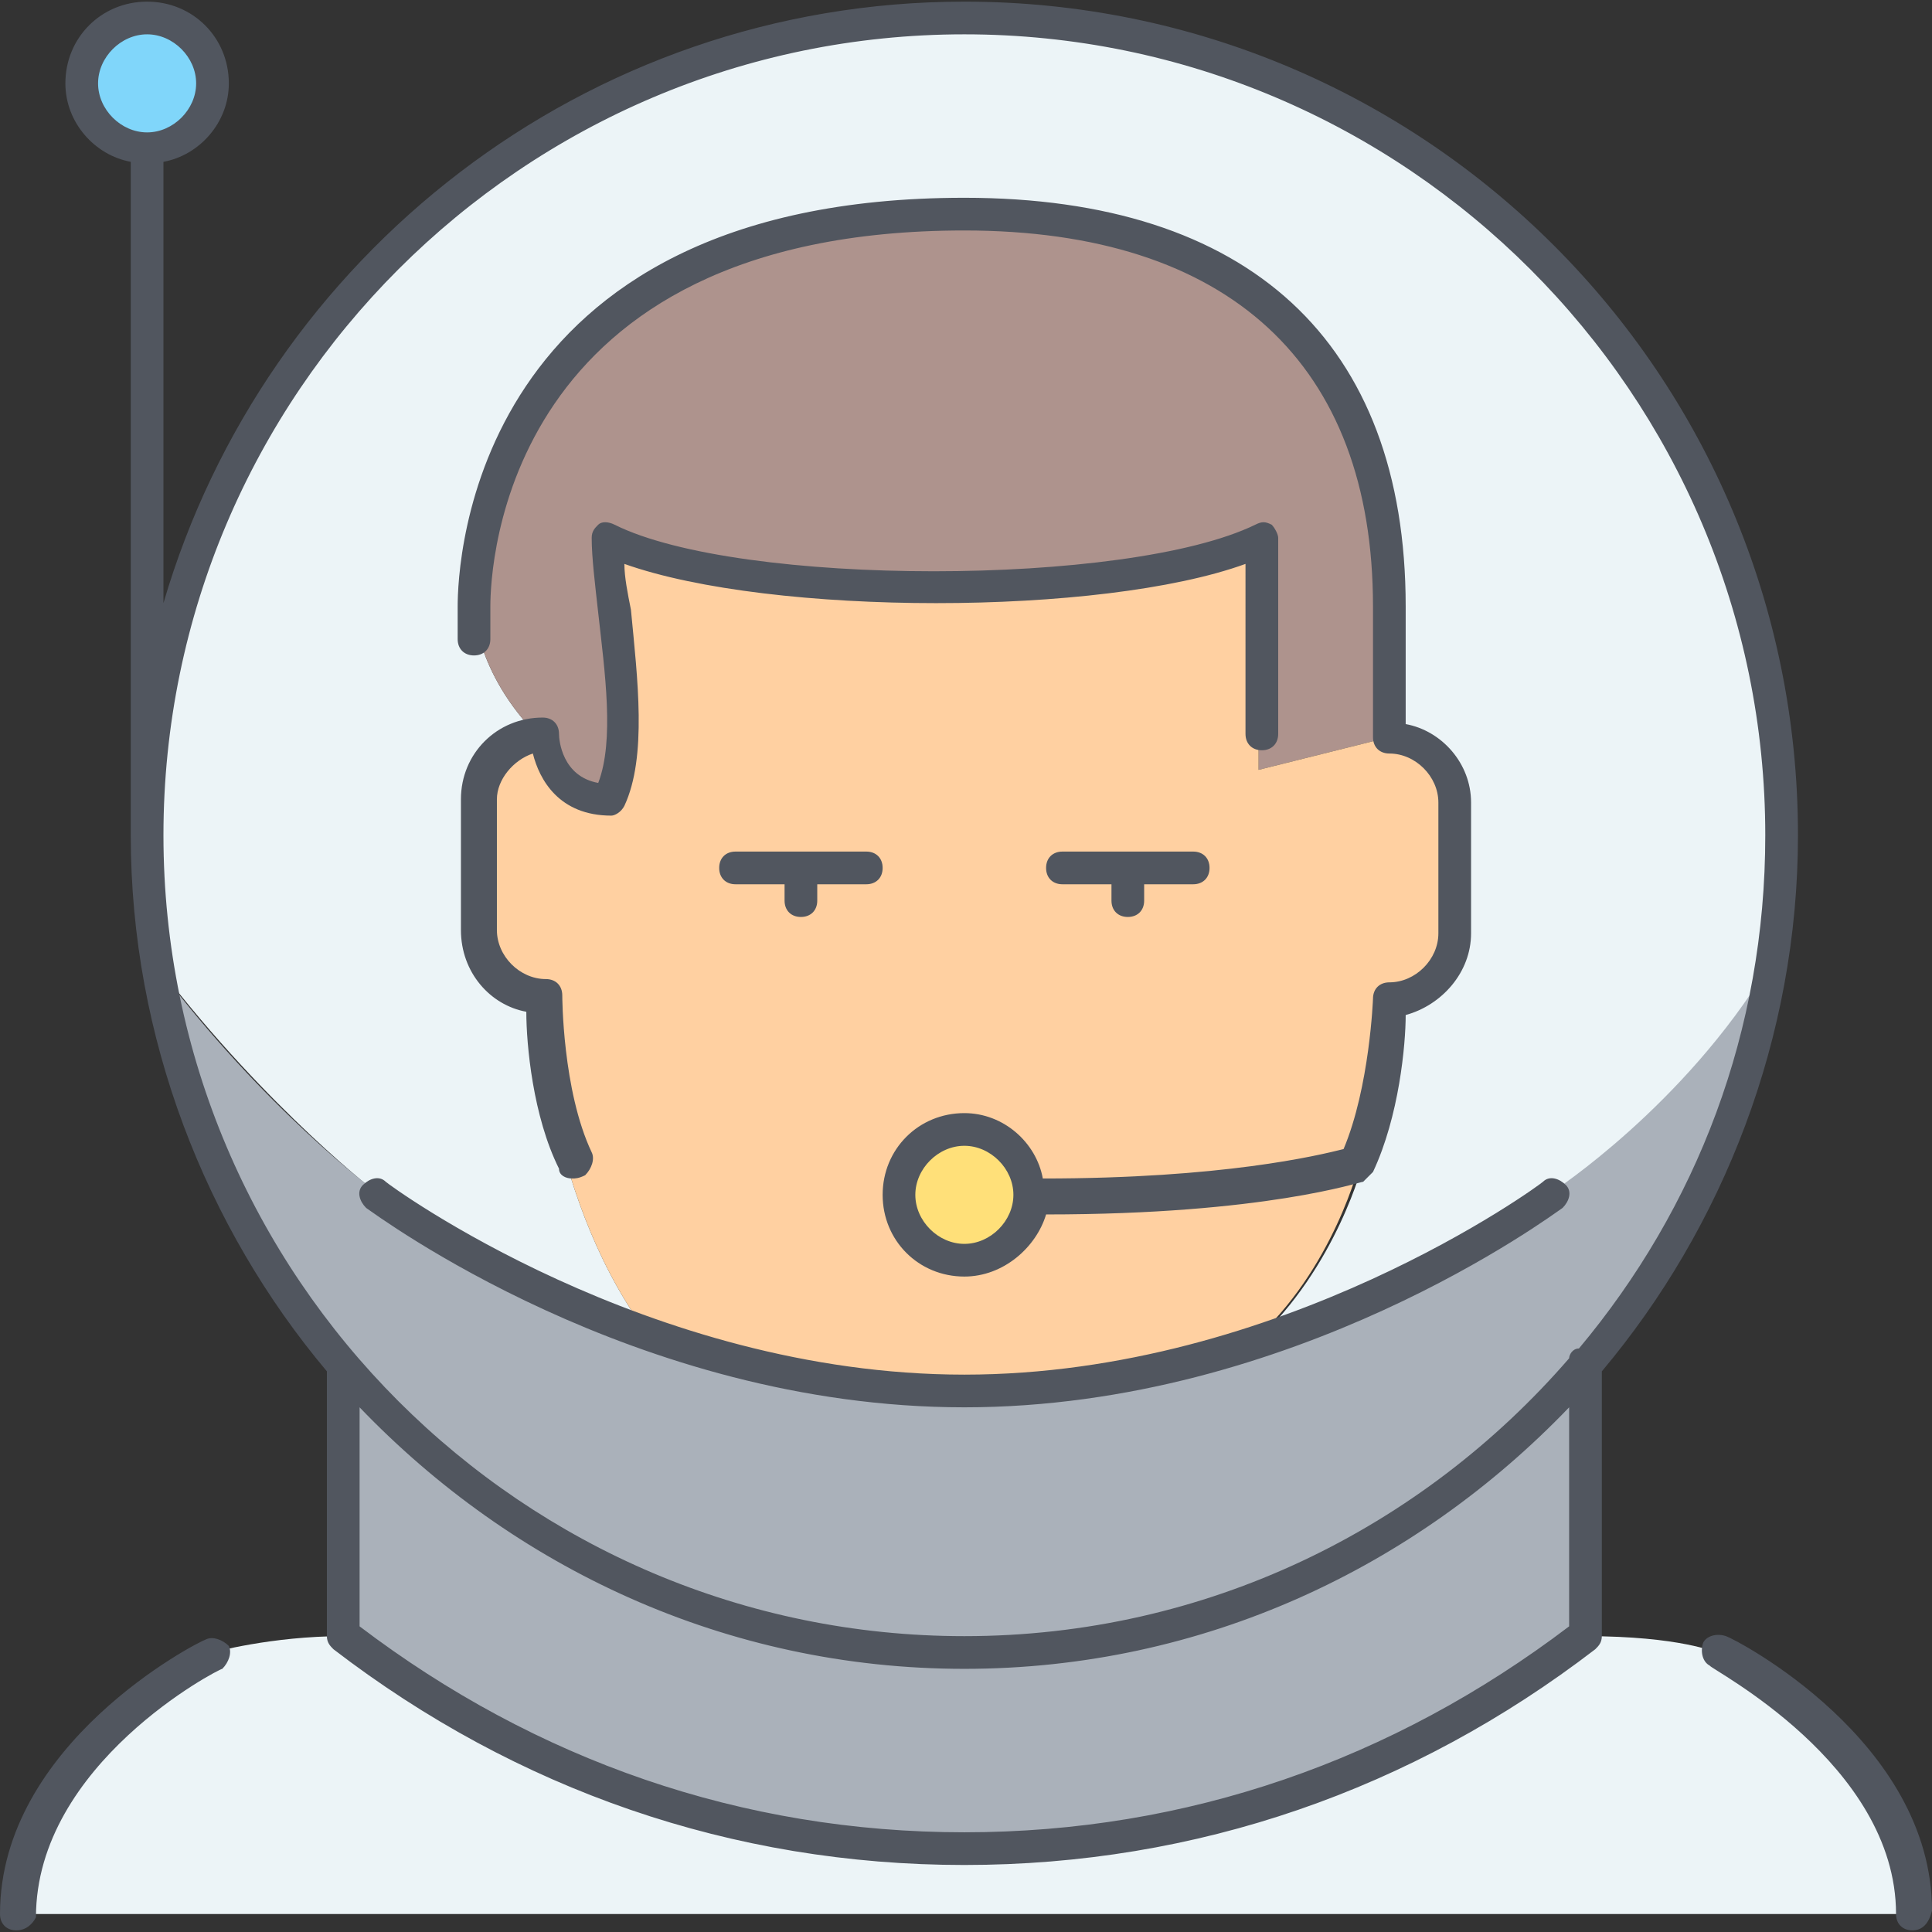
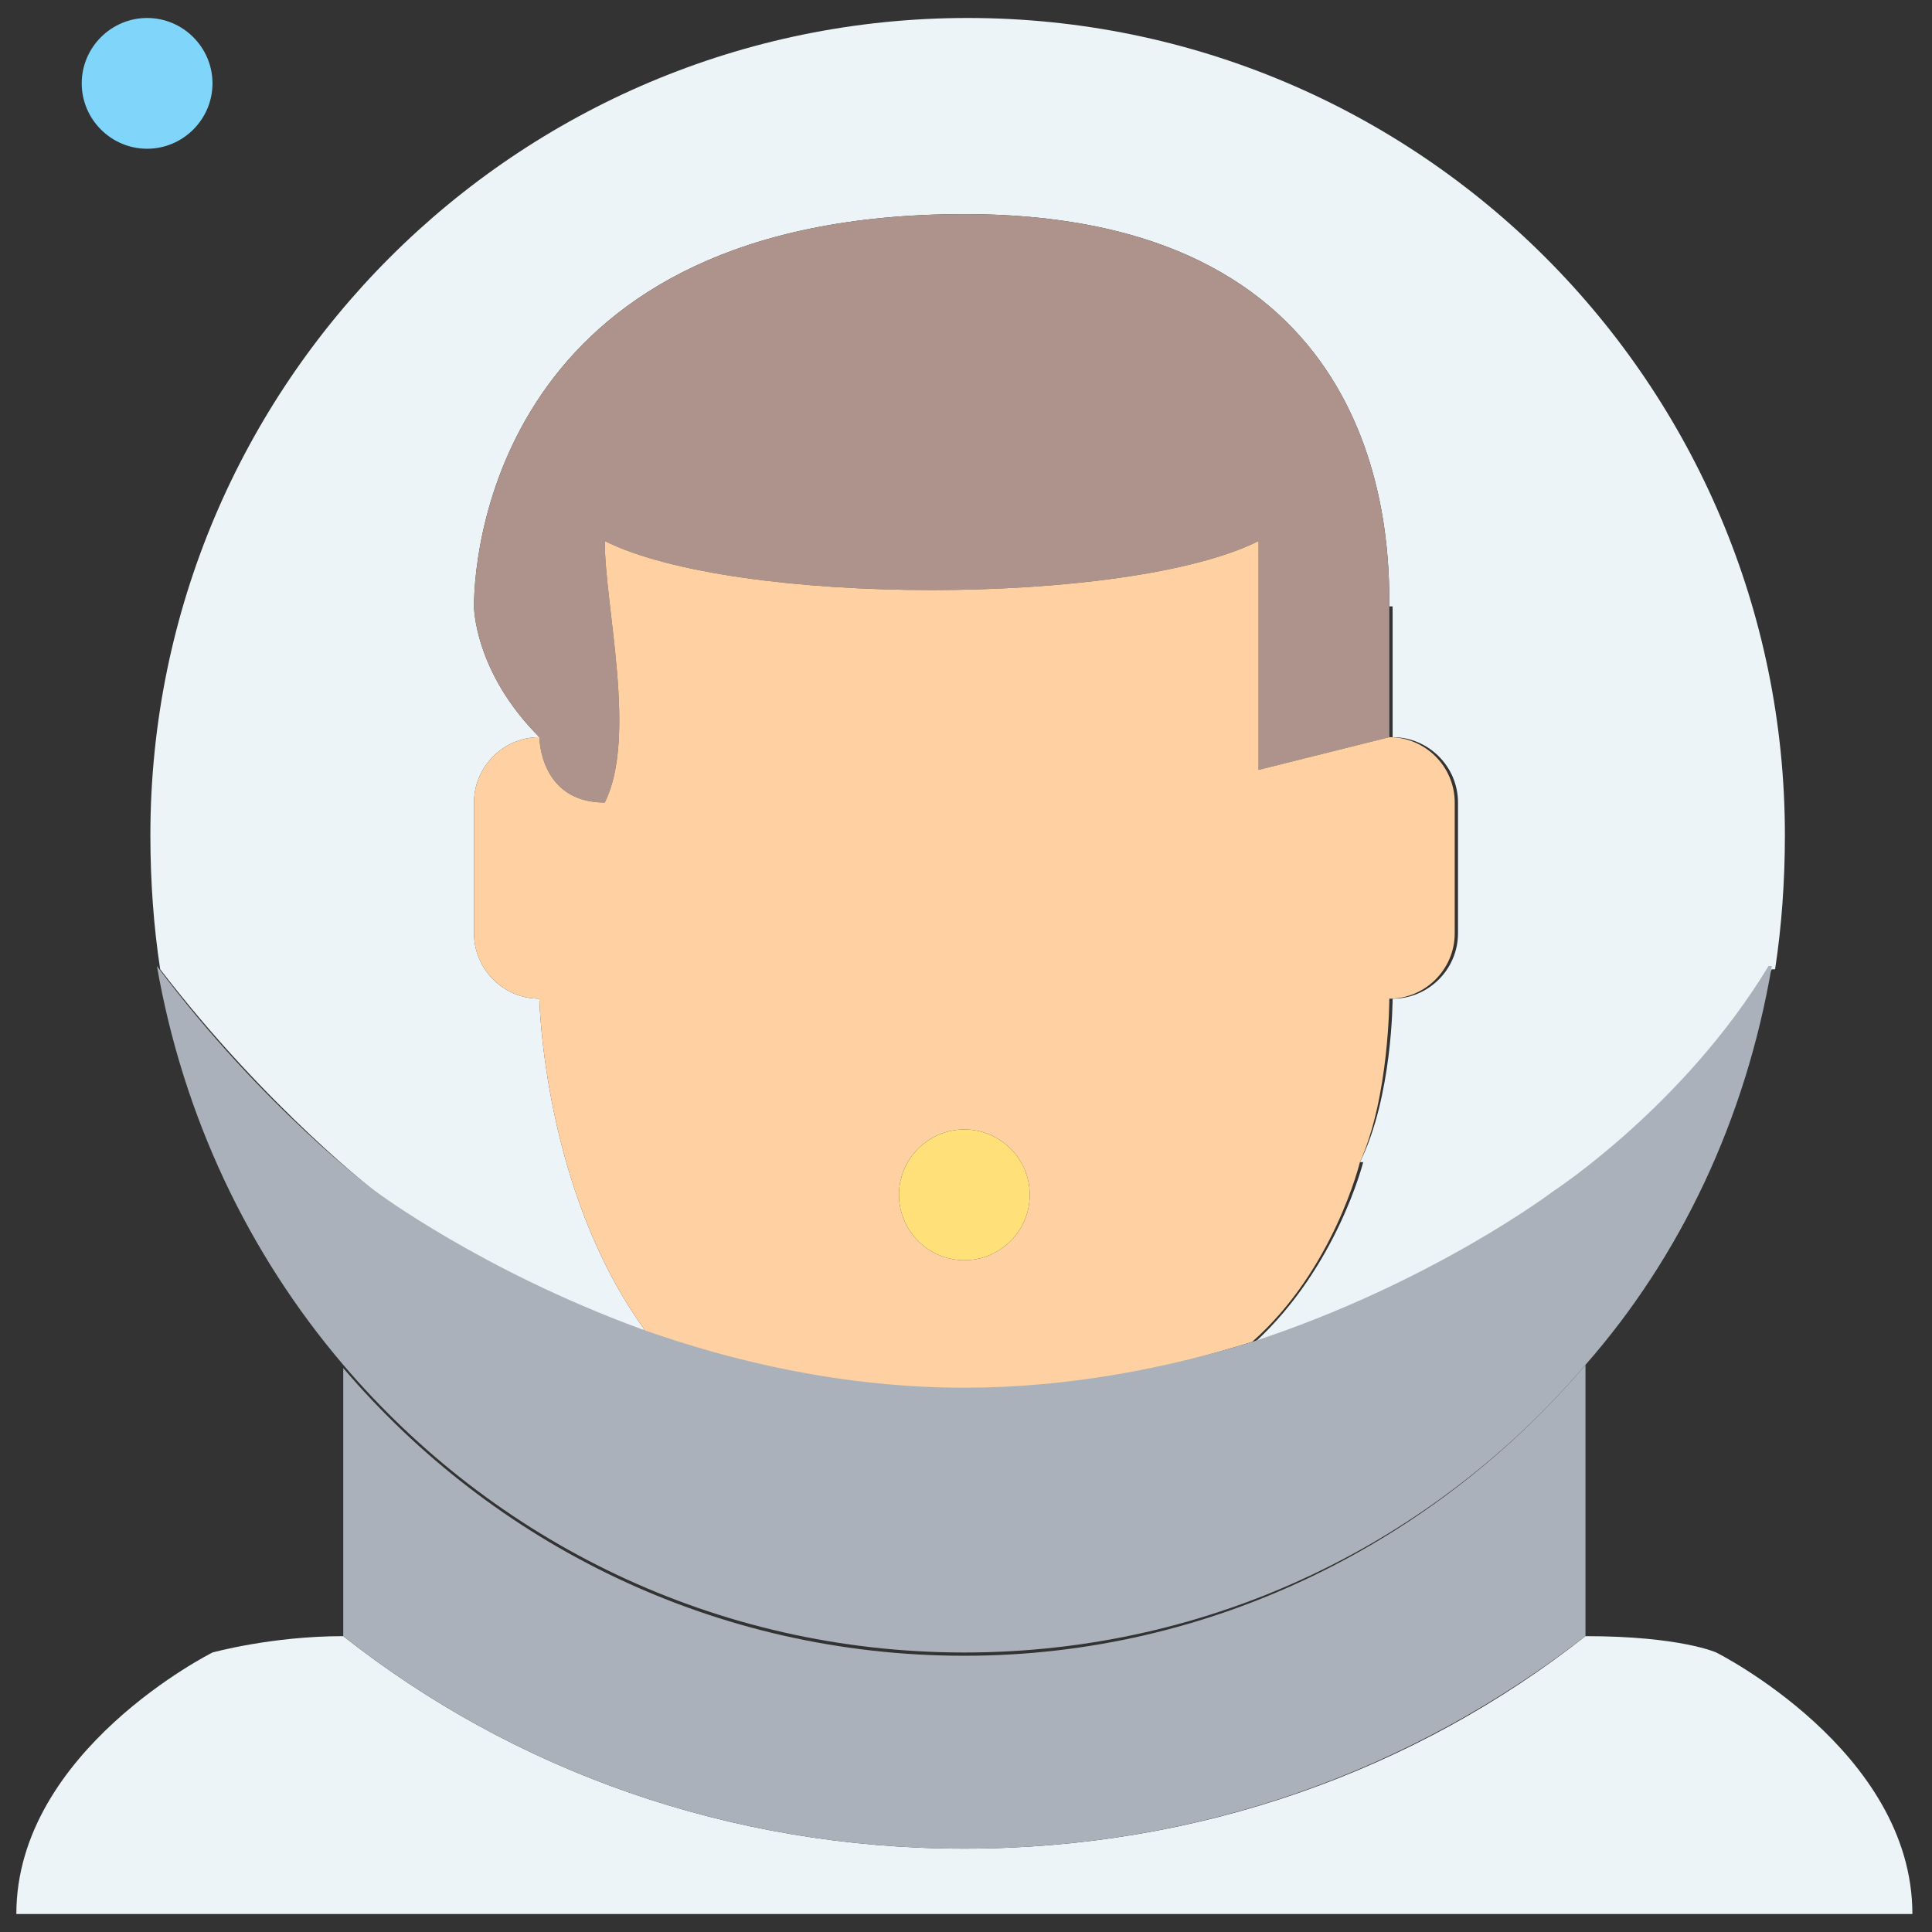
<svg xmlns="http://www.w3.org/2000/svg" version="1.1" id="Layer_1" x="0px" y="0px" viewBox="0 0 504.32 504.32" style="enable-background:new 0 0 504.32 504.32;" xml:space="preserve">
  <rect x="0" y="0" width="504.32" height="504.32" fill="#333333" stroke="none" />
  <g transform="translate(1 1)">
    <path style="fill:#ECF4F7;" d="M498.2,498.627H250.733V481.56c61.44,0,117.76-20.48,162.133-55.467l0,0   c24.747,0,34.133,4.267,34.133,4.267S498.2,455.96,498.2,498.627z M250.733,481.56v17.067H3.267c0-42.667,51.2-68.267,51.2-68.267   s15.36-4.267,34.133-4.267C132.973,461.08,189.293,481.56,250.733,481.56z M361.667,157.293c0-17.067,0-102.4-110.933-102.4   c-119.467,0-128,85.333-128,102.4c0,0,0,17.067,17.067,34.133c-9.387,0-17.067,7.68-17.067,17.067v34.133   c0,9.387,7.68,17.067,17.067,17.067c0,0,0.853,49.493,27.307,86.187v0.853c-41.813-15.36-69.12-35.84-69.12-35.84   s-29.013-22.187-57.173-58.88c-1.707-11.093-2.56-23.04-2.56-34.987c0-117.76,95.573-213.333,213.333-213.333   S464.92,99.267,464.92,217.027c0,11.947-0.853,23.893-2.56,34.987h-0.853c-22.187,36.693-56.32,58.88-56.32,58.88   s-31.573,23.893-78.507,38.4c21.333-19.627,28.16-46.933,28.16-46.933h-0.853c8.533-17.067,8.533-42.667,8.533-42.667   c9.387,0,17.067-7.68,17.067-17.067v-34.133c0-9.387-7.68-17.067-17.067-17.067v-34.133H361.667z" />
    <path style="fill:#AE938D;" d="M156.867,140.227c0,17.067,8.533,51.2,0,68.267c-17.067,0-17.067-17.067-17.067-17.067   c-17.067-17.067-17.067-34.133-17.067-34.133c0-17.067,8.533-102.4,128-102.4c110.933,0,110.933,85.333,110.933,102.4v34.133   l-34.133,8.533v-59.733C293.4,157.293,191,157.293,156.867,140.227" />
    <path style="fill:#FFD0A1;" d="M353.987,302.36c0,0-6.827,28.16-28.16,46.933c-22.187,6.827-47.787,12.8-75.093,12.8   c-30.72,0-59.733-6.827-83.627-15.36v-0.853c-26.453-36.693-27.307-86.187-27.307-86.187c-9.387,0-17.067-7.68-17.067-17.067   v-34.133c0-9.387,7.68-17.067,17.067-17.067c0,0,0,17.067,17.067,17.067c8.533-17.067,0-51.2,0-68.267   c34.133,17.067,136.533,17.067,170.667,0v59.733l34.133-8.533c9.387,0,17.067,7.68,17.067,17.067v34.133   c0,9.387-7.68,17.067-17.067,17.067C361.667,259.693,361.667,285.293,353.987,302.36L353.987,302.36z M267.8,310.893   c0-9.387-7.68-17.067-17.067-17.067c-9.387,0-17.067,7.68-17.067,17.067s7.68,17.067,17.067,17.067   C260.12,327.96,267.8,320.28,267.8,310.893L267.8,310.893z" />
    <path style="fill:#AAB1BA;" d="M412.867,355.267c-39.253,46.08-97.28,75.093-162.133,75.093S127.853,401.347,88.6,355.267   c-24.747-29.013-41.813-64.853-48.64-104.107c28.16,37.547,57.173,58.88,57.173,58.88s27.307,20.48,69.12,35.84   c23.893,8.533,52.907,15.36,84.48,15.36c27.307,0,52.907-5.12,75.093-11.947c46.933-15.36,78.507-39.253,78.507-39.253   s34.133-22.187,56.32-58.88h0.853C454.68,291.267,437.613,327.107,412.867,355.267" />
    <path style="fill:#80D6FA;" d="M54.467,20.76c0,9.387-7.68,17.067-17.067,17.067s-17.067-7.68-17.067-17.067   S28.013,3.693,37.4,3.693S54.467,11.373,54.467,20.76" />
    <path style="fill:#FFE079;" d="M250.733,293.827c9.387,0,17.067,7.68,17.067,17.067s-7.68,17.067-17.067,17.067   c-9.387,0-17.067-7.68-17.067-17.067S241.347,293.827,250.733,293.827" />
    <path style="fill:#AAB1BA;" d="M412.867,355.267v70.827C367.64,461.08,312.173,481.56,250.733,481.56S132.973,461.08,88.6,426.093   V356.12c39.253,46.08,97.28,75.093,162.133,75.093S373.613,401.347,412.867,355.267" />
  </g>
-   <path style="fill:#51565F;" d="M499.2,503.893c-2.56,0-4.267-1.707-4.267-4.267c0-39.253-48.64-64-48.64-64.853  c-1.707-0.853-2.56-3.413-1.707-5.973c0.853-1.707,3.413-2.56,5.973-1.707c2.56,0.853,53.76,27.307,53.76,71.68  C503.467,502.187,501.76,503.893,499.2,503.893z M4.267,503.893c-2.56,0-4.267-1.707-4.267-4.267c0-44.373,51.2-70.827,53.76-71.68  c1.707-0.853,4.267,0,5.973,1.707c0.853,1.707,0,4.267-1.707,5.973c-0.853,0-48.64,24.747-48.64,64.853  C8.533,502.187,6.827,503.893,4.267,503.893z M251.733,486.827c-60.587,0-116.907-19.627-164.693-56.32  c-0.853-0.853-1.707-1.707-1.707-3.413v-69.12c-31.573-37.547-51.2-87.04-51.2-139.947V42.24C24.747,40.533,17.067,32,17.067,21.76  c0-11.947,9.387-21.333,21.333-21.333S59.733,9.813,59.733,21.76c0,10.24-7.68,18.773-17.067,20.48v115.2  C69.12,66.987,152.747,0.427,251.733,0.427c120.32,0,217.6,97.28,217.6,217.6c0,52.907-19.627,102.4-51.2,139.947v69.12  c0,1.707-0.853,2.56-1.707,3.413C368.64,467.2,312.32,486.827,251.733,486.827z M93.867,424.533  c46.08,34.987,99.84,53.76,157.867,53.76S363.52,459.52,409.6,424.533V367.36c-40.107,41.813-95.573,68.267-157.867,68.267  s-117.76-26.453-157.867-68.267V424.533z M251.733,8.96c-115.2,0-209.067,93.867-209.067,209.067s93.867,209.067,209.067,209.067  c63.147,0,119.467-28.16,157.867-72.533c0-0.853,0.853-2.56,2.56-2.56c30.72-36.693,48.64-82.773,48.64-133.973  C460.8,102.827,366.933,8.96,251.733,8.96z M38.4,8.96c-6.827,0-12.8,5.973-12.8,12.8s5.973,12.8,12.8,12.8s12.8-5.973,12.8-12.8  S45.227,8.96,38.4,8.96z M251.733,367.36c-86.187,0-153.6-50.347-156.16-52.053c-1.707-1.707-2.56-4.267-0.853-5.973  c1.707-1.707,4.267-2.56,5.973-0.853c0.853,0.853,68.267,50.347,151.04,50.347s150.187-49.493,151.04-50.347  c1.707-1.707,4.267-0.853,5.973,0.853c1.707,1.707,0.853,4.267-0.853,5.973C405.333,317.013,337.92,367.36,251.733,367.36z   M251.733,333.227c-11.947,0-21.333-9.387-21.333-21.333s9.387-21.333,21.333-21.333c10.24,0,18.773,7.68,20.48,17.067  c46.933,0,71.68-5.973,78.507-7.68c6.827-16.213,7.68-39.253,7.68-39.253c0-2.56,1.707-4.267,4.267-4.267  c6.827,0,12.8-5.973,12.8-12.8v-34.133c0-6.827-5.973-12.8-12.8-12.8c-2.56,0-4.267-1.707-4.267-4.267v-34.133  c0-63.147-37.547-98.133-106.667-98.133C131.413,60.16,128,148.053,128,158.293v8.533c0,2.56-1.707,4.267-4.267,4.267  c-2.56,0-4.267-1.707-4.267-4.267v-8.533c0-11.093,3.413-106.667,132.267-106.667c74.24,0,115.2,37.547,115.2,106.667v30.72  c9.387,1.707,17.067,10.24,17.067,20.48v34.133c0,10.24-7.68,18.773-17.067,21.333c0,7.68-1.707,26.453-8.533,40.96  c-0.853,0.853-1.707,1.707-2.56,2.56c-0.853,0-25.6,8.533-82.773,8.533C270.507,325.547,261.973,333.227,251.733,333.227z   M251.733,299.093c-6.827,0-12.8,5.973-12.8,12.8s5.973,12.8,12.8,12.8c6.827,0,12.8-5.973,12.8-12.8  S258.56,299.093,251.733,299.093z M149.333,307.627c-1.707,0-3.413-0.853-3.413-2.56c-6.827-13.653-8.533-32.427-8.533-40.96  c-9.387-1.707-17.067-10.24-17.067-21.333V208.64c0-11.947,9.387-21.333,21.333-21.333c2.56,0,4.267,1.707,4.267,4.267  c0,1.707,0.853,11.093,10.24,12.8c4.267-11.093,1.707-29.013,0-44.373c-0.853-7.68-1.707-14.507-1.707-19.627  c0-1.707,0.853-2.56,1.707-3.413c0.853-0.853,2.56-0.853,4.267,0c32.427,16.213,133.973,16.213,167.253,0  c1.707-0.853,2.56-0.853,4.267,0c0.853,0.853,1.707,2.56,1.707,3.413v51.2c0,2.56-1.707,4.267-4.267,4.267s-4.267-1.707-4.267-4.267  V147.2c-37.547,13.653-123.733,13.653-162.133,0c0,3.413,0.853,7.68,1.707,11.947c1.707,17.92,4.267,38.4-1.707,51.2  c-0.853,1.707-2.56,2.56-3.413,2.56c-13.653,0-18.773-9.387-20.48-16.213c-5.12,1.707-9.387,6.827-9.387,11.947v34.133  c0,6.827,5.973,12.8,12.8,12.8c2.56,0,4.267,1.707,4.267,4.267c0,0,0,24.747,7.68,40.96c0.853,1.707,0,4.267-1.707,5.973  C151.04,307.627,150.187,307.627,149.333,307.627z M294.4,239.36c-2.56,0-4.267-1.707-4.267-4.267v-4.267h-12.8  c-2.56,0-4.267-1.707-4.267-4.267c0-2.56,1.707-4.267,4.267-4.267h34.133c2.56,0,4.267,1.707,4.267,4.267  c0,2.56-1.707,4.267-4.267,4.267h-12.8v4.267C298.667,237.653,296.96,239.36,294.4,239.36z M209.067,239.36  c-2.56,0-4.267-1.707-4.267-4.267v-4.267H192c-2.56,0-4.267-1.707-4.267-4.267c0-2.56,1.707-4.267,4.267-4.267h34.133  c2.56,0,4.267,1.707,4.267,4.267c0,2.56-1.707,4.267-4.267,4.267h-12.8v4.267C213.333,237.653,211.627,239.36,209.067,239.36z" />
  <g>
</g>
  <g>
</g>
  <g>
</g>
  <g>
</g>
  <g>
</g>
  <g>
</g>
  <g>
</g>
  <g>
</g>
  <g>
</g>
  <g>
</g>
  <g>
</g>
  <g>
</g>
  <g>
</g>
  <g>
</g>
  <g>
</g>
</svg>